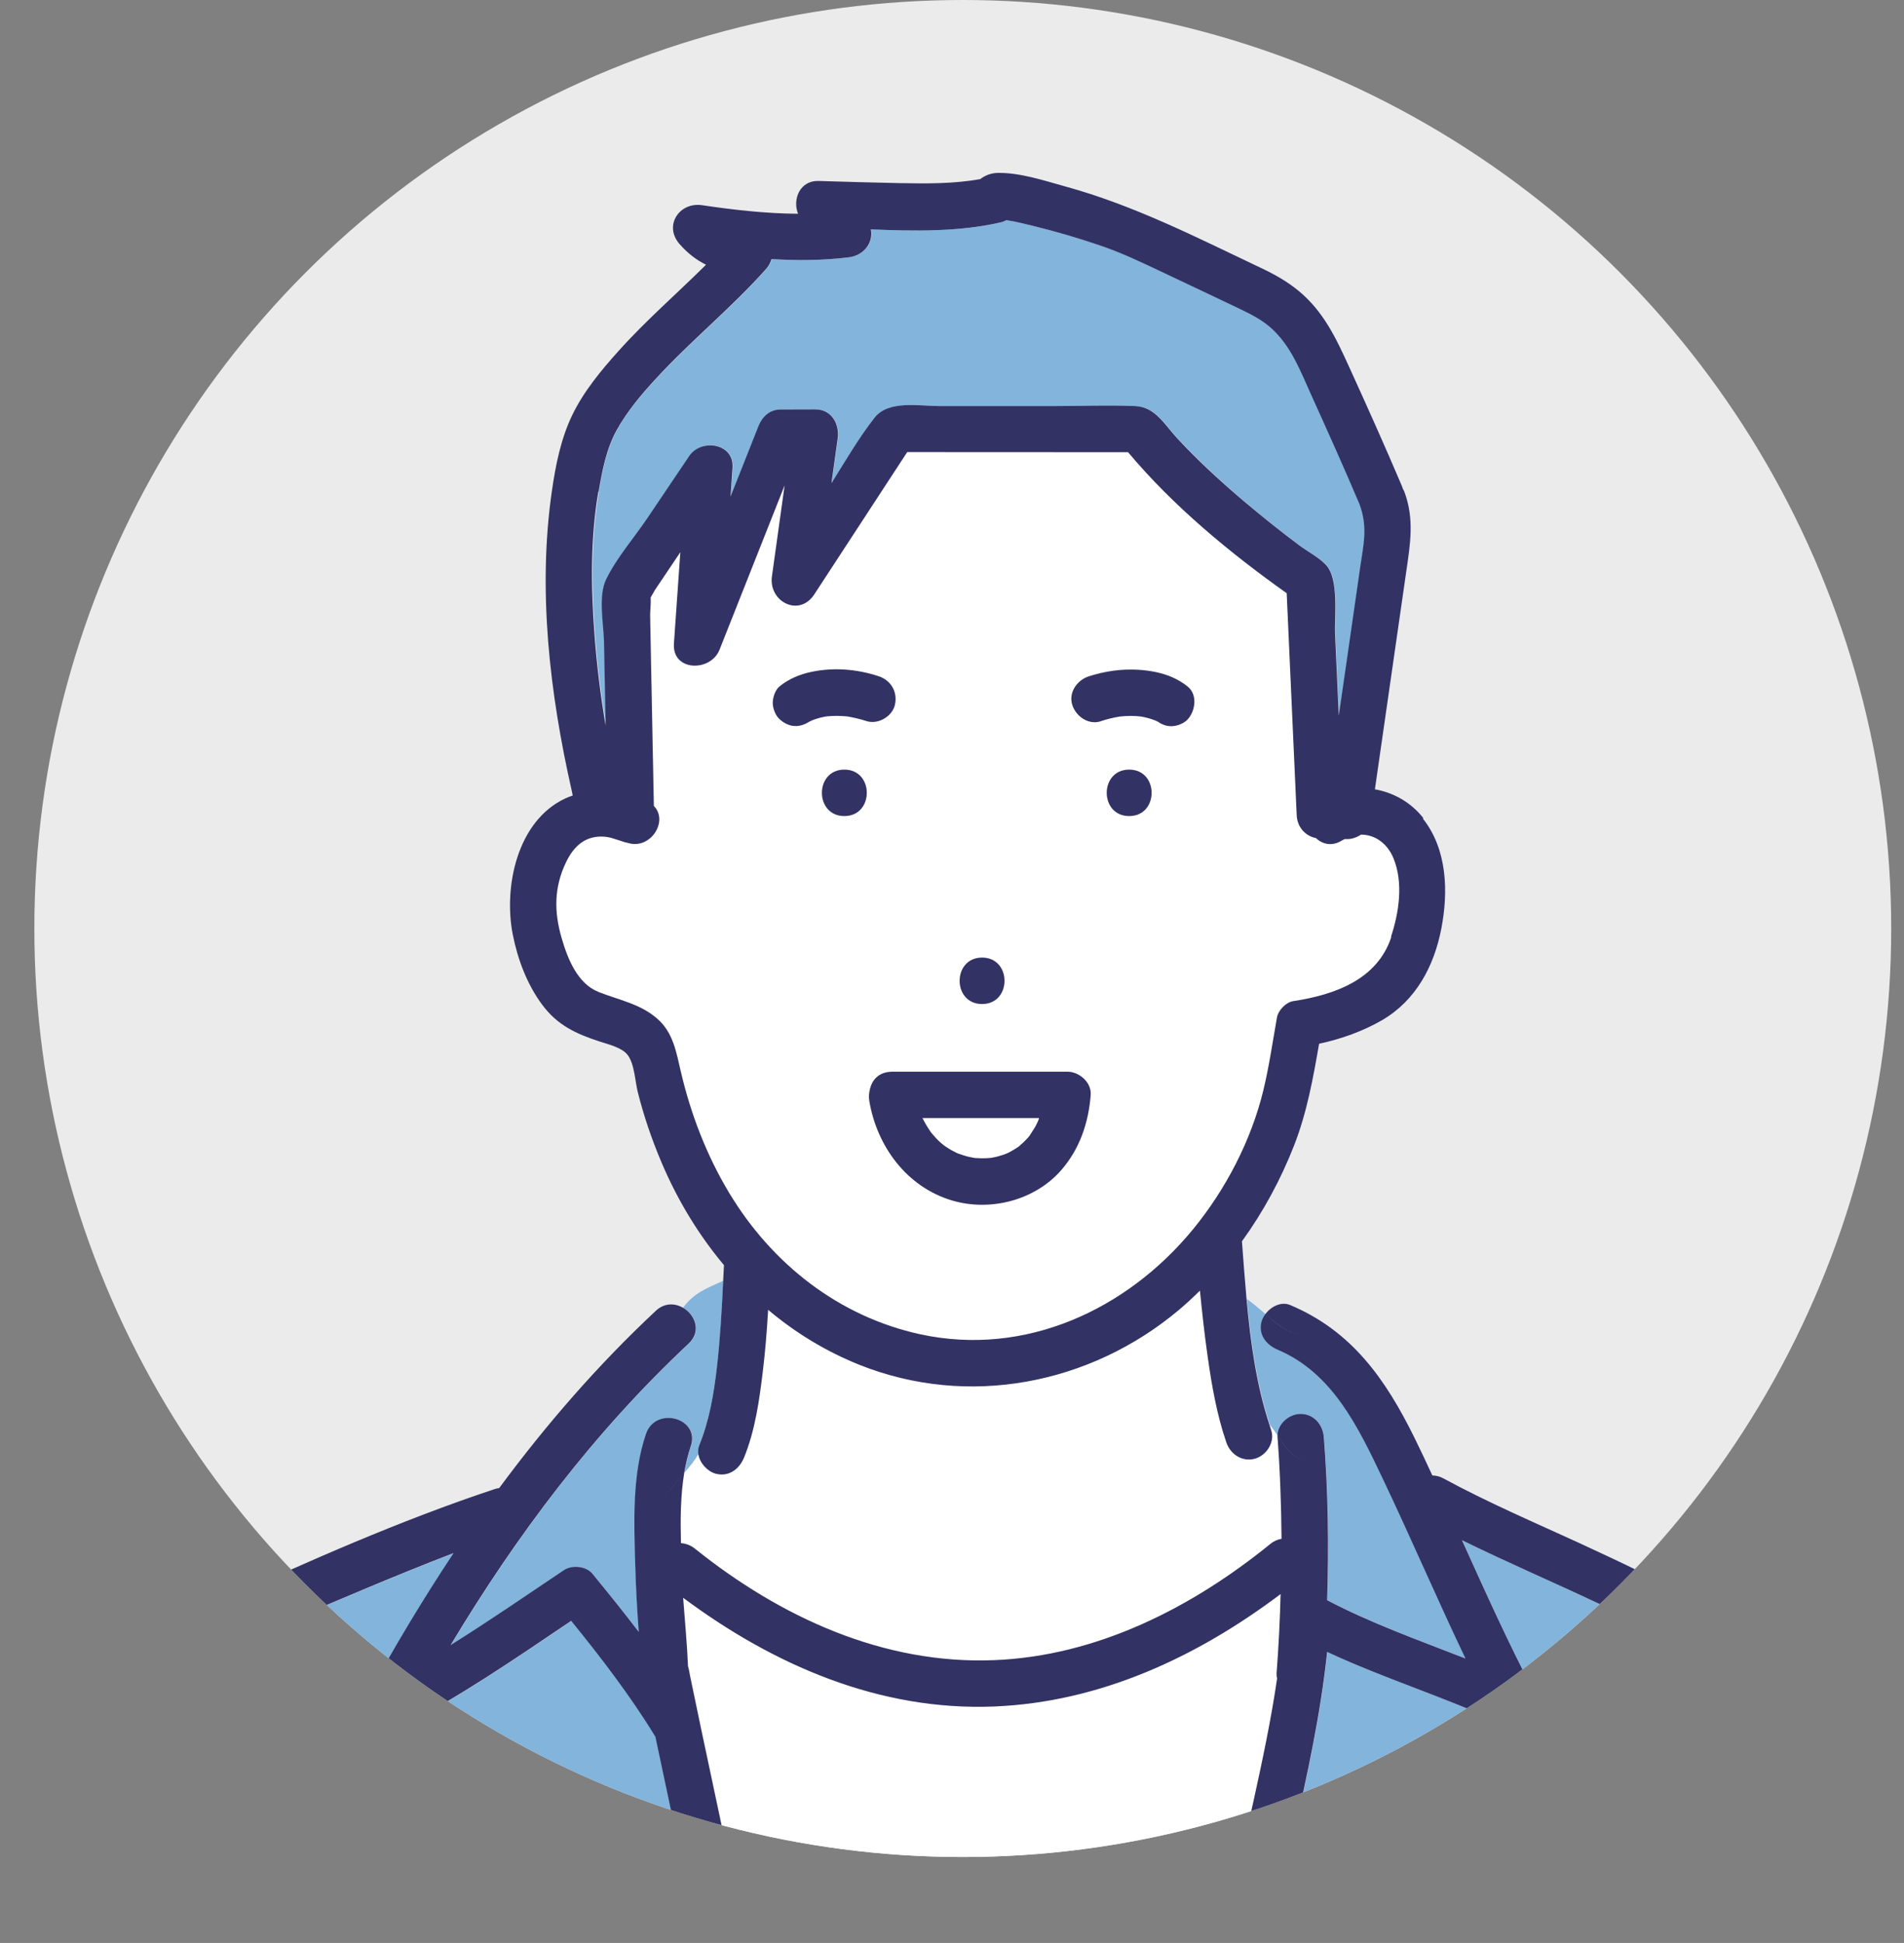
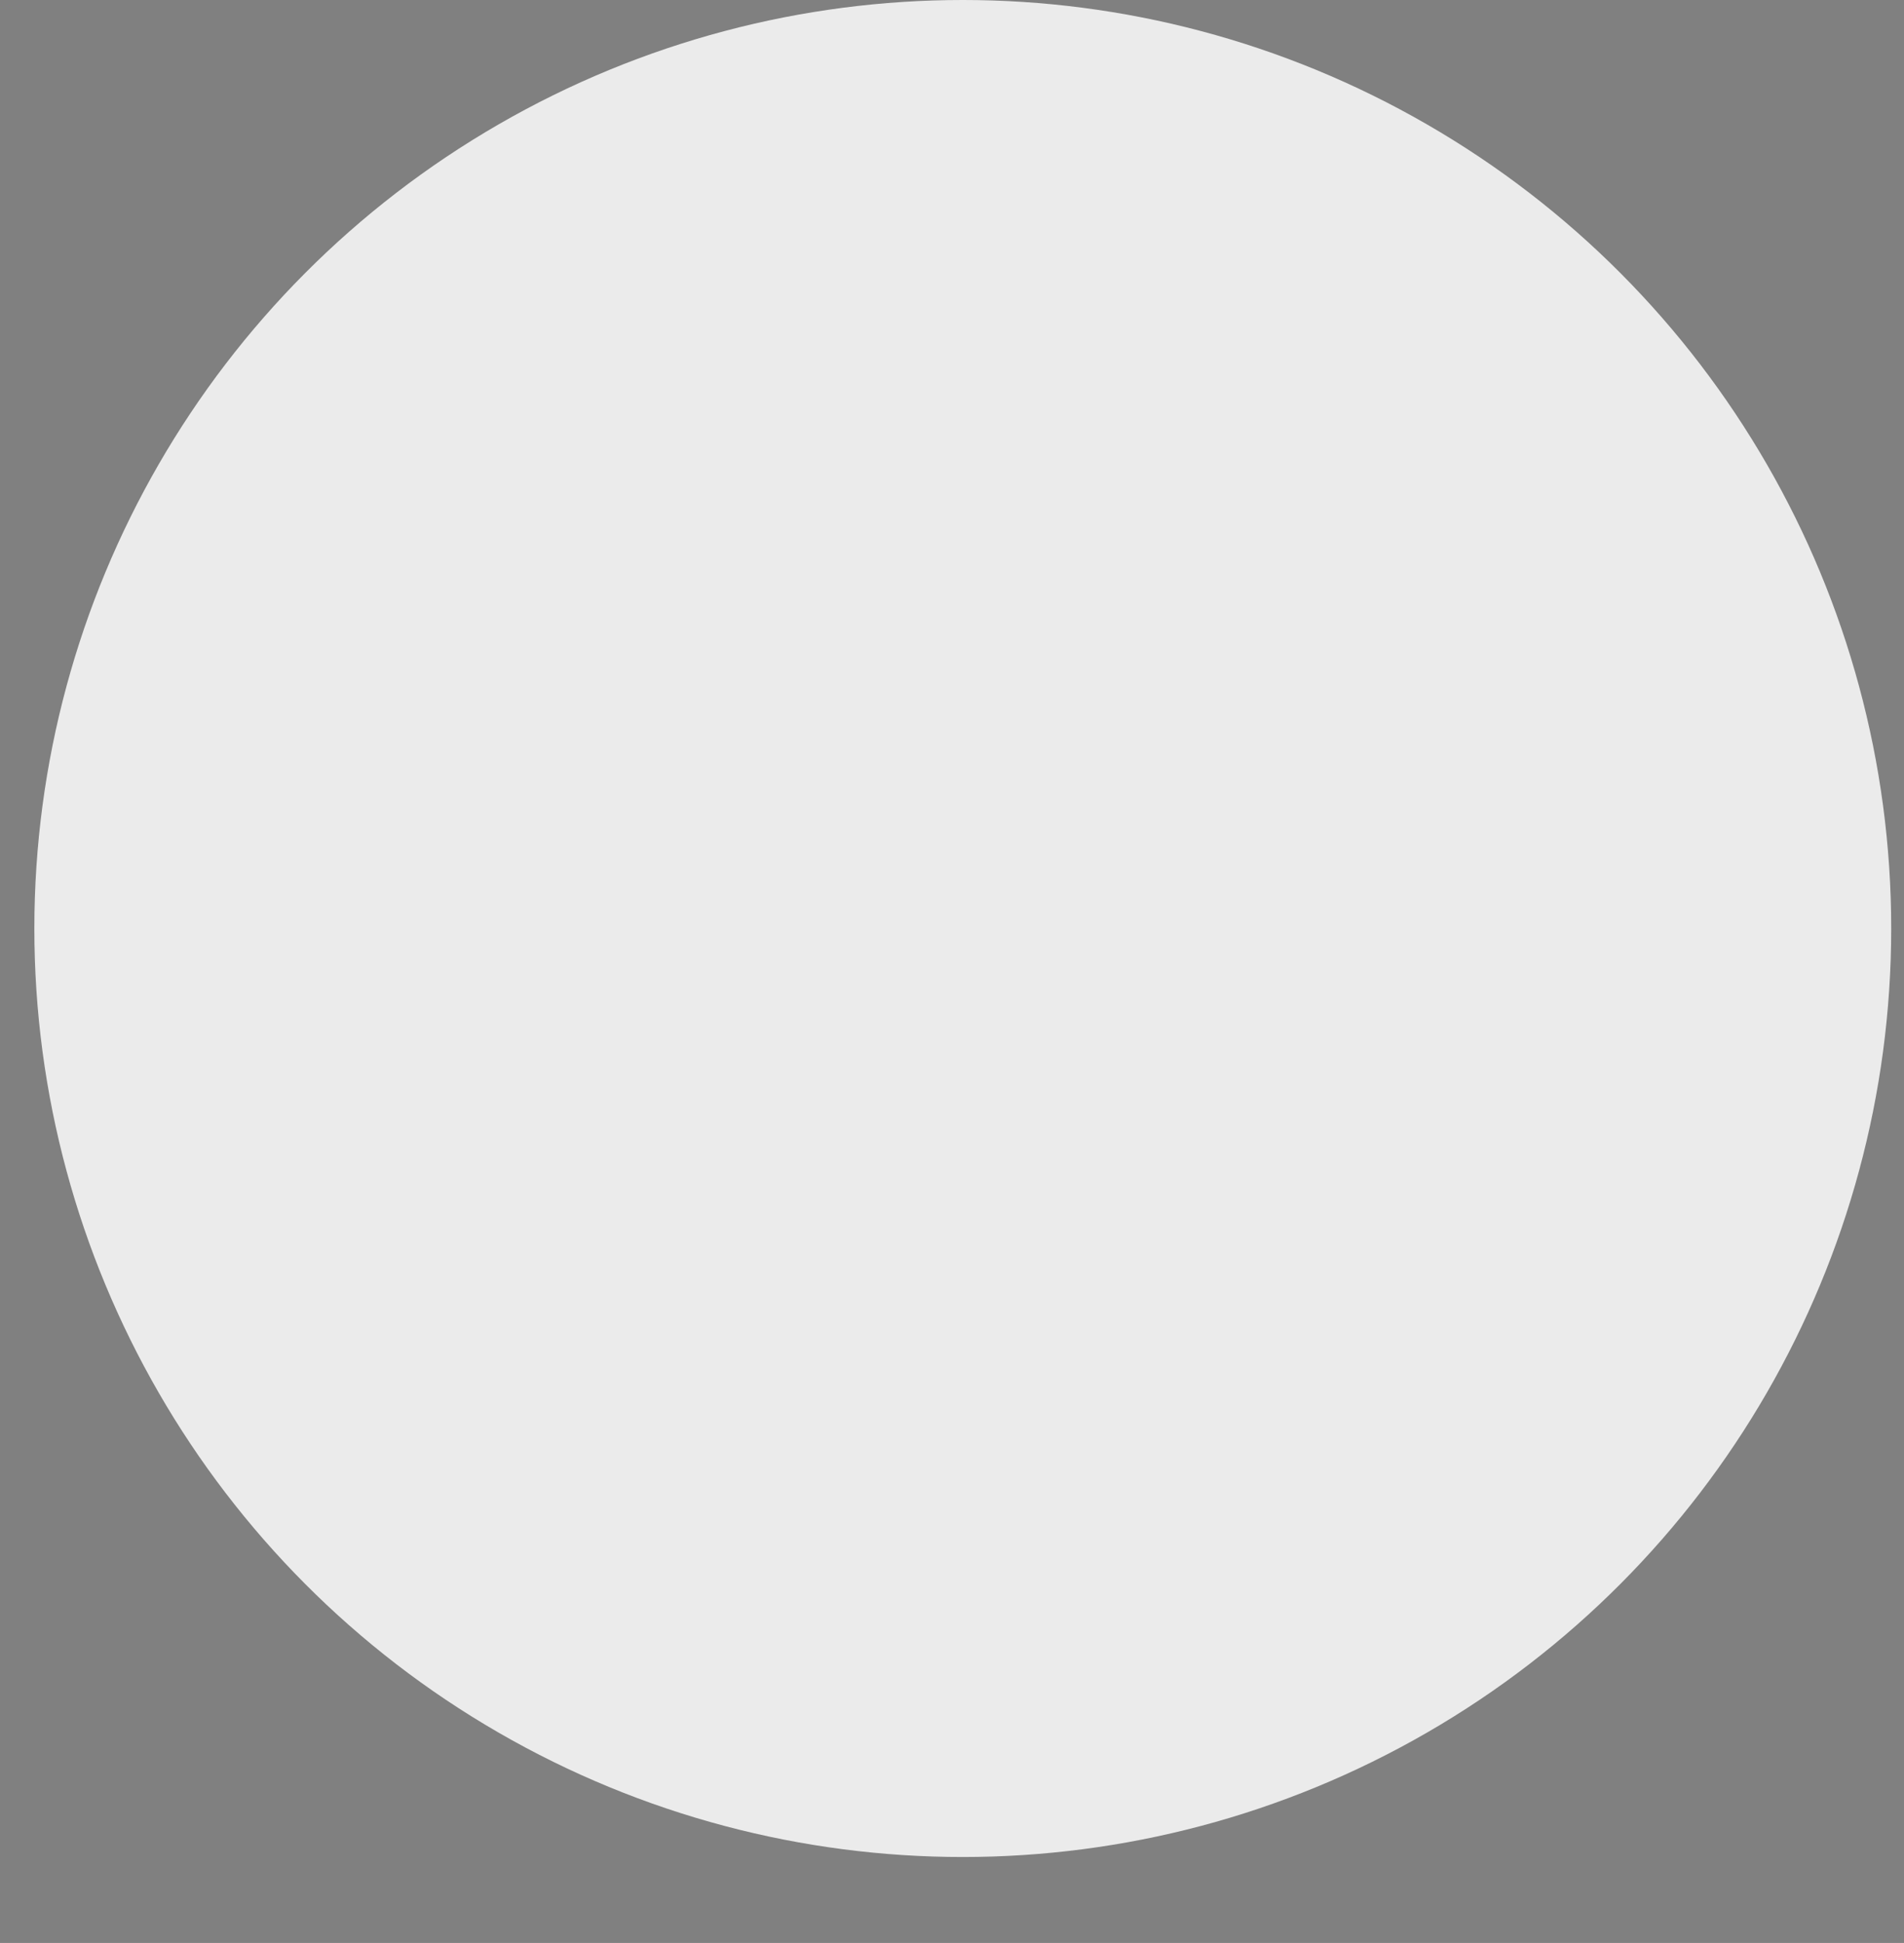
<svg xmlns="http://www.w3.org/2000/svg" id="_レイヤー_2" data-name="レイヤー 2" viewBox="0 0 184.57 188.33">
  <rect x="0" y="0" width="184.57" height="188.33" fill="#808080" stroke="none" />
  <defs>
    <style>
      .cls-1 {
        fill: #ebebeb;
      }

      .cls-2 {
        fill: #82b4dc;
      }

      .cls-3 {
        fill: #fff;
      }

      .cls-4 {
        fill: #323264;
      }

      .cls-5 {
        clip-path: url(#clippath);
      }
    </style>
    <clipPath id="clippath">
-       <circle class="cls-1" cx="93.33" cy="90" r="90" />
-     </clipPath>
+       </clipPath>
  </defs>
  <g id="_レイヤー_1-2" data-name="レイヤー 1">
    <g>
      <circle class="cls-1" cx="93.33" cy="90" r="90" />
      <g class="cls-5">
        <g>
          <path class="cls-2" d="M112.18,69.88c-.07-.05-.15-.1-.22-.16.07.06.13.1.19.15.01,0,.02.01.04.02Z" />
          <path class="cls-2" d="M118.36,186.66c.38-.37.88-.61,1.48-.62-.85-.02-1.3.36-1.48.62Z" />
          <path class="cls-3" d="M135.12,83.23c-.59-1.45-1.81-2.32-3.16-2.31-.41.28-.89.44-1.31.43-.09,0-.18,0-.27,0-.09.05-.17.07-.26.13-.97.61-1.9.37-2.53-.23-1.06-.2-1.81-1.1-1.86-2.2-.32-7.18-.65-14.36-.97-21.53-5.56-3.95-11.01-8.44-15.38-13.67-7.14,0-14.28,0-21.41-.01-3,4.59-6,9.19-9,13.78-1.49,2.27-4.45.7-4.11-1.73.41-2.94.82-5.88,1.23-8.83-2.1,5.31-4.21,10.62-6.31,15.93-.86,2.18-4.61,2.13-4.42-.6.21-2.95.41-5.9.62-8.85-.82,1.22-1.64,2.44-2.46,3.66-.08.12-.25.46-.42.73.04.56-.06,1.25-.05,1.72.03,1.4.05,2.79.08,4.19.09,4.77.19,9.53.28,14.3,1.46,1.47-.35,4.3-2.55,3.57-.09-.02-.18-.02-.27-.06-.41-.15-.86-.28-1.32-.42-.2-.04-.4-.09-.61-.11-1.85-.15-3,.88-3.77,2.49-1.18,2.45-1.16,4.81-.41,7.37.58,1.99,1.53,4.39,3.59,5.2,1.94.76,4.03,1.15,5.66,2.57,1.55,1.36,1.85,3.24,2.3,5.16.96,4.13,2.49,8.11,4.69,11.75,4.15,6.88,10.64,12,18.55,13.7,10.12,2.18,19.97-2.36,26.39-10.16,3.19-3.87,5.66-8.62,6.84-13.51.56-2.32.9-4.71,1.32-7.06.12-.69.87-1.47,1.57-1.57,4.01-.61,8.14-2.07,9.51-6.21.78-2.35,1.21-5.23.25-7.59ZM95.2,92.82c2.9,0,2.9,4.5,0,4.5s-2.9-4.5,0-4.5ZM78.55,69.9c-.08.05-.18.12-.24.16-.03.02-.04.03-.04.03,0,0,.01,0,.04-.03.04-.03.12-.09.24-.19-.01,0-.02,0-.04.01.01,0,.03-.01.05-.02.06-.04.11-.09.19-.15-.49.39-.96.63-1.59.66-.6.03-1.16-.27-1.59-.66-.41-.38-.66-1.04-.66-1.59,0-.51.24-1.25.66-1.59.9-.73,1.99-1.18,3.12-1.41,2.16-.44,4.4-.25,6.49.43,1.2.39,1.85,1.53,1.57,2.77-.26,1.15-1.65,1.94-2.77,1.57-.61-.2-1.23-.35-1.86-.45-.67-.07-1.34-.08-2.01,0-.46.08-.92.2-1.36.37-.07.03-.14.06-.2.1ZM81.85,79.1c-2.9,0-2.9-4.5,0-4.5s2.9,4.5,0,4.5ZM102.89,113.39c-2.57,2.97-6.92,4.09-10.65,2.96-4.36-1.32-7.23-5.24-7.98-9.63-.07-.41-.02-.81.07-1.19.03-.12.06-.23.11-.34.04-.08.06-.17.11-.24.12-.22.27-.41.46-.57,0,0,.01-.01.02-.02.3-.25.68-.42,1.15-.46.04,0,.07,0,.11-.01.05,0,.09-.01.14-.01h17.04c1.14,0,2.34,1.04,2.25,2.25-.21,2.69-1.05,5.2-2.83,7.26ZM109.46,79.1c-2.9,0-2.9-4.5,0-4.5s2.9,4.5,0,4.5ZM115.13,69.72c-.38.41-1.04.66-1.59.66s-.96-.2-1.37-.49c0,0-.02,0-.03-.01.05.04.11.09.15.12,0,0,0,0,0,0,.02.01.03.02.05.03.13.08.48.38-.06-.04-.05-.03-.1-.06-.14-.09-.07-.04-.14-.07-.2-.1-.44-.17-.89-.29-1.36-.37-.67-.07-1.34-.06-2.01,0-.63.11-1.25.25-1.86.45-1.2.39-2.41-.46-2.77-1.57-.39-1.2.46-2.4,1.57-2.77,2.1-.69,4.33-.88,6.49-.43,1.13.23,2.22.68,3.12,1.41.98.79.75,2.36,0,3.18Z" />
          <path class="cls-3" d="M89.44,108.38c.21.43.46.86.73,1.25.05.07.1.14.15.21,0,0,0,0,0,0,.14.16.28.33.43.49.17.17.34.34.52.5.04.03.2.17.29.23.09.06.22.15.25.17.15.1.3.19.46.28.17.1.36.19.54.28.03.01.04.02.06.03,0,0,0,0,.02,0,.33.11.65.23.99.31.19.05.4.07.59.12.04,0,.07,0,.11.01.34.02.67.04,1.01.02.19,0,.39-.05.58-.04-.05,0-.07,0-.11,0-.18.01-.33,0,0,0,.05,0,.11,0,.15-.02.35-.07.7-.16,1.05-.27.23-.08.58-.25.14-.03.15-.07.31-.14.46-.22.3-.16.59-.34.88-.53.03-.02.05-.03.07-.05.02-.02.03-.03.06-.06.13-.12.26-.23.39-.35.15-.14.28-.29.42-.44.04-.04.08-.09.12-.14.2-.32.43-.63.61-.97.09-.16.16-.33.24-.49.02-.07.05-.14.08-.2.01-.03.01-.06.02-.09h-11.3Z" />
          <path class="cls-2" d="M176.35,173.14c-.82-2.11-1.81-4.31-3.22-6.1-1.5-1.9-3.67-3.38-5.66-4.72-8.02-5.41-17.1-8.78-25.73-13.02,2.23,4.95,4.45,9.91,6.99,14.72,1.1,2.09-1.07,4.02-3.08,3.08-5.54-2.58-11.44-4.39-16.98-6.97-.63,5.98-1.92,11.94-3.26,17.76-.67,2.92-1.37,5.85-2.31,8.7-.18.55-.39,1.17-.66,1.75h58.03c-.13-.22-.23-.47-.27-.78-.74-4.9-2.04-9.8-3.85-14.42Z" />
          <path class="cls-3" d="M123.85,139.15c-.24-.36-.48-.71-.76-1.03.05.15.09.3.14.45.4,1.15-.46,2.46-1.57,2.77-1.23.34-2.37-.42-2.77-1.57-.94-2.7-1.42-5.56-1.82-8.39-.3-2.1-.54-4.22-.74-6.33-.66.65-1.34,1.28-2.05,1.88-8.6,7.22-20.42,9.51-30.94,5.32-3.28-1.31-6.24-3.13-8.87-5.34-.12,1.98-.27,3.95-.51,5.92-.34,2.83-.75,5.73-1.82,8.39-.46,1.13-1.48,1.92-2.77,1.57-.8-.22-1.52-1.01-1.66-1.87-.37.62-.84,1.22-1.36,1.81-.38,2.22-.39,4.57-.32,6.84.45.02.92.18,1.35.53,8.26,6.63,18.26,11.25,29.03,10.81,9.94-.4,19.14-5.08,26.75-11.26.35-.28.72-.43,1.09-.5-.02-3.3-.14-6.59-.39-9.86,0-.05,0-.1,0-.15Z" />
          <path class="cls-2" d="M123.1,138.12c.27.31.51.67.76,1.03.01-1.15,1.14-2.1,2.24-2.1,1.28,0,2.16,1.04,2.25,2.25.4,5.24.49,10.54.32,15.81,4.3,2.25,8.89,3.88,13.41,5.65-2.77-5.77-5.28-11.67-8.03-17.45-2.35-4.93-4.84-10.22-10.16-12.47-1.11-.47-1.94-1.47-1.57-2.77.07-.24.2-.47.36-.69-.57-.49-1.16-1-1.81-1.47.38,4.14.95,8.31,2.24,12.2Z" />
          <path class="cls-2" d="M67.8,140.03c.96-2.38,1.41-5,1.7-7.5.32-2.78.48-5.58.61-8.38-1.71.76-2.86,1.2-3.9,2.61,1.18.67,1.84,2.3.56,3.49-9.18,8.58-16.65,18.53-23.07,29.22,3.73-2.34,7.38-4.86,11.01-7.28.77-.51,2.13-.37,2.73.35,1.52,1.85,3.03,3.74,4.5,5.65-.16-2.14-.28-4.28-.34-6.42-.11-4.14-.32-8.79,1.04-12.77.93-2.73,5.28-1.55,4.34,1.2-.28.82-.48,1.68-.63,2.55.52-.6.99-1.19,1.36-1.81-.05-.3-.03-.61.09-.9Z" />
          <path class="cls-3" d="M118.29,186.73s.04-.1.06-.19c-.1.24.11-.39,0,0,0,0,0,0,0,0t0-.01c.06-.16.12-.32.18-.48.33-.96.63-1.93.91-2.91.79-2.78,1.45-5.6,2.07-8.42.87-3.96,1.74-7.99,2.32-12.03-.04-.17-.06-.35-.05-.53.2-2.54.32-5.09.39-7.65-8.1,6.1-17.48,10.48-27.77,10.9-11.12.45-21.39-4.02-30.15-10.54.16,2.21.37,4.42.47,6.63.1.32.14.67.21.99.35,1.71.71,3.42,1.07,5.13,1.29,6.12,2.6,12.25,3.93,18.36.23,1.04-.22,1.86-.91,2.34h46.58c.04-.58.28-1.17.69-1.6Z" />
          <path class="cls-2" d="M63.57,168.4s0-.04-.01-.06c-.02-.03-.05-.06-.07-.1-2.39-3.9-5.2-7.56-8.09-11.12-5.41,3.64-10.87,7.41-16.66,10.38-1.99,1.02-4.18-1.05-3.08-3.08,2.58-4.75,5.36-9.39,8.34-13.87-2.88,1.1-5.73,2.28-8.58,3.46-4.45,1.85-8.88,3.76-13.25,5.8-2.91,1.35-5.7,2.52-7.73,5.11-2.92,3.72-4.82,8.35-6.47,12.74-1.32,3.5-2.46,7.07-3.46,10.68h63.72c-.3-.26-.54-.64-.65-1.15-1.36-6.26-2.7-12.52-4.02-18.78Z" />
-           <path class="cls-2" d="M58.74,70.33c-.05-2.72-.11-5.44-.16-8.16-.03-1.73-.58-4.39.21-6.02,1.02-2.09,2.73-4.06,4.03-5.98,1.34-1.99,2.68-3.99,4.03-5.98,1.15-1.71,4.36-1.25,4.19,1.14-.06.93-.13,1.87-.19,2.8.9-2.26,1.79-4.52,2.69-6.79.37-.94,1.09-1.65,2.17-1.65,1.12,0,2.23,0,3.35-.01,1.61,0,2.37,1.44,2.17,2.85-.2,1.44-.4,2.87-.6,4.31,1.34-2.15,2.64-4.38,4.18-6.35,1.35-1.73,4.34-1.13,6.3-1.13,3.66,0,7.32,0,10.98,0,2.66,0,5.35-.11,8.01,0,1.93.08,2.83,1.82,4.05,3.13,2.04,2.19,4.25,4.21,6.52,6.14,1.74,1.47,3.51,2.89,5.34,4.25.8.59,1.86,1.14,2.55,1.87,1.3,1.37.81,5.03.89,6.72.12,2.63.24,5.27.36,7.9.25-1.7.49-3.41.74-5.12.44-3.08.89-6.16,1.33-9.24.32-2.24.75-3.91-.05-6.11-1.5-3.52-3.06-7.01-4.64-10.5-1.09-2.4-1.99-4.92-4.04-6.69-.88-.76-1.9-1.28-2.94-1.77-2.45-1.17-4.91-2.33-7.36-3.49-2.16-1.02-4.12-1.97-6.28-2.69-2.1-.7-4.22-1.33-6.37-1.86-.86-.21-1.74-.43-2.61-.56-.16.09-.34.17-.54.21-4.04.93-8.36.86-12.6.68.25,1.23-.61,2.52-2.14,2.71-2.52.31-5.01.32-7.49.17-.1.32-.25.65-.52.95-3.36,3.79-7.32,6.99-10.75,10.71-1.4,1.53-2.75,3.12-3.75,4.94-1,1.81-1.4,3.93-1.74,5.95-.77,4.56-.72,9.28-.37,13.87.22,2.93.58,5.88,1.08,8.8Z" />
          <path class="cls-4" d="M137.97,79.29c-1.21-1.53-2.9-2.47-4.69-2.78.57-3.94,1.14-7.87,1.7-11.81.44-3.08.89-6.16,1.33-9.24.39-2.68.82-5.15-.18-7.81-.04-.1-.09-.18-.14-.27-.03-.09-.06-.18-.09-.26-1.65-3.89-3.38-7.74-5.13-11.58-1.26-2.78-2.49-5.37-4.89-7.35-1.13-.93-2.37-1.62-3.69-2.24-6.22-2.95-12.22-6.03-18.9-7.87-2.06-.57-4.42-1.36-6.58-1.32-.65.01-1.23.25-1.69.6-2.53.46-5.22.44-7.78.39-2.63-.05-5.26-.13-7.9-.21-1.79-.05-2.54,1.77-1.98,3.18-3.1-.02-6.19-.37-9.3-.83-2.2-.33-3.75,1.97-2.19,3.76.81.93,1.66,1.56,2.57,2.01-2.82,2.8-5.83,5.4-8.48,8.36-1.7,1.89-3.39,3.93-4.5,6.24-1.1,2.29-1.6,4.83-1.96,7.32-1.39,9.6-.22,19.59,1.91,29.01.04.17.07.35.11.52-.24.08-.49.17-.72.28-4.69,2.19-6,8.6-5.09,13.21.47,2.39,1.39,4.83,2.85,6.79,1.47,1.98,3.25,2.8,5.52,3.55.82.27,2.18.58,2.74,1.29.69.86.74,2.59,1.01,3.65.59,2.34,1.37,4.62,2.32,6.85,1.53,3.6,3.56,6.95,6.03,9.9-.02.52-.05,1.04-.08,1.56.41-.18.85-.38,1.33-.62-.48.24-.92.44-1.33.62-.13,2.8-.29,5.6-.61,8.38-.29,2.51-.73,5.12-1.7,7.5-.12.29-.14.6-.09.9.43-.72.73-1.49.73-2.4,0,.91-.3,1.68-.73,2.4.14.85.87,1.65,1.66,1.87,1.29.35,2.31-.44,2.77-1.57,1.08-2.66,1.48-5.56,1.82-8.39.24-1.97.39-3.94.51-5.92,2.62,2.21,5.59,4.03,8.87,5.34,10.52,4.19,22.34,1.9,30.94-5.32.71-.6,1.39-1.23,2.05-1.88.21,2.11.44,4.23.74,6.33.4,2.83.89,5.68,1.82,8.39.4,1.15,1.54,1.91,2.77,1.57,1.12-.31,1.97-1.61,1.57-2.77-.05-.15-.09-.3-.14-.45-.54-.63-1.2-1.1-2.16-1.1.96,0,1.62.47,2.16,1.1-1.29-3.9-1.86-8.06-2.24-12.2-.44-.32-.9-.63-1.42-.89.52.26.98.57,1.42.89-.17-1.9-.31-3.79-.45-5.65,2.08-2.87,3.78-6.02,5.07-9.33,1.24-3.18,1.83-6.49,2.41-9.82,2.14-.46,4.28-1.22,6.13-2.3,3.27-1.92,5.02-5.23,5.72-8.87.69-3.57.57-7.67-1.78-10.64ZM58.03,47.66c.34-2.02.74-4.14,1.74-5.95,1.01-1.82,2.35-3.42,3.75-4.94,3.42-3.73,7.39-6.93,10.75-10.71.27-.3.42-.63.52-.95,2.49.15,4.98.14,7.49-.17,1.53-.19,2.39-1.48,2.14-2.71,4.24.18,8.56.25,12.6-.68.2-.04.37-.12.54-.21.88.13,1.75.35,2.61.56,2.15.53,4.28,1.15,6.37,1.86,2.16.72,4.12,1.67,6.28,2.69,2.45,1.16,4.91,2.32,7.36,3.49,1.04.5,2.06,1.01,2.94,1.77,2.04,1.77,2.95,4.29,4.04,6.69,1.58,3.49,3.15,6.98,4.64,10.5.8,2.19.38,3.86.05,6.11-.44,3.08-.89,6.16-1.33,9.24-.25,1.7-.49,3.41-.74,5.12-.12-2.63-.24-5.27-.36-7.9-.08-1.69.41-5.35-.89-6.72-.69-.73-1.75-1.28-2.55-1.87-1.82-1.36-3.6-2.78-5.34-4.25-2.28-1.93-4.49-3.95-6.52-6.14-1.22-1.31-2.12-3.04-4.05-3.13-2.66-.11-5.35,0-8.01,0-3.66,0-7.32,0-10.98,0-1.97,0-4.95-.6-6.3,1.13-1.54,1.97-2.84,4.21-4.18,6.35.2-1.44.4-2.87.6-4.31.2-1.41-.56-2.85-2.17-2.85-1.12,0-2.23,0-3.35.01-1.08,0-1.8.71-2.17,1.65-.9,2.26-1.79,4.52-2.69,6.79.07-.93.13-1.87.19-2.8.17-2.38-3.04-2.84-4.19-1.14-1.34,1.99-2.68,3.99-4.03,5.98-1.3,1.93-3.01,3.89-4.03,5.98-.79,1.63-.25,4.29-.21,6.02.05,2.72.11,5.44.16,8.16-.5-2.92-.86-5.87-1.08-8.8-.35-4.6-.41-9.31.37-13.87ZM134.87,90.83c-1.37,4.14-5.5,5.6-9.51,6.21-.7.11-1.45.89-1.57,1.57-.42,2.35-.76,4.74-1.32,7.06-1.18,4.88-3.66,9.64-6.84,13.51-6.42,7.8-16.26,12.34-26.39,10.16-7.91-1.71-14.41-6.83-18.55-13.7-2.19-3.64-3.72-7.61-4.69-11.75-.45-1.92-.74-3.8-2.3-5.16-1.62-1.42-3.71-1.8-5.66-2.57-2.06-.81-3.01-3.21-3.59-5.2-.75-2.56-.76-4.92.41-7.37.77-1.61,1.92-2.64,3.77-2.49.21.02.41.06.61.11.46.15.92.28,1.32.42.09.03.18.04.27.06,2.2.73,4.01-2.09,2.55-3.57-.09-4.77-.19-9.53-.28-14.3-.03-1.4-.05-2.79-.08-4.19,0-.46.09-1.15.05-1.72.17-.27.34-.61.42-.73.82-1.22,1.64-2.44,2.46-3.66-.21,2.95-.41,5.9-.62,8.85-.19,2.73,3.56,2.78,4.42.6,2.1-5.31,4.21-10.62,6.31-15.93-.41,2.94-.82,5.88-1.23,8.83-.34,2.43,2.63,4.01,4.11,1.73,3-4.59,6-9.19,9-13.78,7.14,0,14.27,0,21.41.01,4.38,5.22,9.82,9.72,15.38,13.67.32,7.18.65,14.36.97,21.53.05,1.1.8,2,1.86,2.2.63.6,1.56.84,2.53.23.09-.05.17-.08.26-.13.09,0,.18,0,.27,0,.42,0,.9-.16,1.31-.43,1.35-.01,2.57.85,3.16,2.31.96,2.37.53,5.24-.25,7.59Z" />
          <path class="cls-4" d="M109.46,74.6c-2.9,0-2.9,4.5,0,4.5s2.9-4.5,0-4.5Z" />
          <path class="cls-4" d="M95.2,97.32c2.9,0,2.9-4.5,0-4.5s-2.9,4.5,0,4.5Z" />
          <path class="cls-4" d="M81.85,74.6c-2.9,0-2.9,4.5,0,4.5s2.9-4.5,0-4.5Z" />
          <path class="cls-4" d="M77.16,70.38c.63-.03,1.1-.26,1.59-.66-.08.06-.13.1-.19.15-.02,0-.03.01-.05.02.01,0,.02,0,.04-.01-.12.1-.2.16-.24.19.06-.04.15-.11.24-.16.07-.04.14-.07.2-.1.44-.17.89-.29,1.36-.37.67-.07,1.34-.06,2.01,0,.63.11,1.25.25,1.86.45,1.12.37,2.51-.43,2.77-1.57.28-1.24-.37-2.37-1.57-2.77-2.1-.69-4.33-.88-6.49-.43-1.13.23-2.22.68-3.12,1.41-.42.34-.66,1.08-.66,1.59,0,.55.25,1.21.66,1.59.43.39.99.69,1.59.66Z" />
          <path class="cls-4" d="M78.32,70.06c-.05.04-.06.05,0,0h0Z" />
          <path class="cls-4" d="M106.72,69.9c.61-.2,1.23-.35,1.86-.45.67-.07,1.34-.08,2.01,0,.46.08.92.2,1.36.37.07.03.14.06.2.1.05.03.1.06.14.09-.04-.03-.1-.08-.15-.12,0,0,.02,0,.03.01.41.29.82.49,1.37.49s1.21-.25,1.59-.66c.75-.82.98-2.39,0-3.18-.9-.73-1.99-1.18-3.12-1.41-2.17-.44-4.4-.25-6.49.43-1.12.37-1.96,1.57-1.57,2.77.36,1.11,1.57,1.96,2.77,1.57ZM112.18,69.88s-.02-.01-.04-.02c-.06-.05-.11-.09-.19-.15.07.06.15.11.22.16Z" />
          <path class="cls-4" d="M112.35,70.03s-.03-.02-.05-.03c0,0,0,0,0,0,.53.42.18.11.06.04Z" />
          <path class="cls-4" d="M184.54,186.36c-.59-3.89-1.56-7.74-2.79-11.48-1.28-3.86-2.82-7.86-5.43-11.03-2.68-3.25-6.71-5.66-10.31-7.76-4.17-2.44-8.55-4.51-12.93-6.53-4.41-2.02-8.89-3.94-13.16-6.26-.37-.2-.73-.28-1.07-.28-.57-1.23-1.14-2.46-1.74-3.67-2.8-5.67-6.07-10.34-12.04-12.85-.87-.37-1.86.14-2.41.88,1.31,1.13,2.54,2.14,4.27,2.14-1.73,0-2.97-1-4.27-2.14-.16.22-.29.45-.36.69-.37,1.29.46,2.3,1.57,2.77,5.32,2.25,7.81,7.54,10.16,12.47,2.75,5.78,5.27,11.67,8.03,17.45-4.53-1.77-9.12-3.4-13.41-5.65.17-5.28.09-10.57-.32-15.81-.09-1.21-.97-2.25-2.25-2.25-1.1,0-2.23.95-2.24,2.1.78,1.17,1.53,2.38,3.08,2.38-1.56,0-2.31-1.21-3.08-2.38,0,.05-.01.1,0,.15.25,3.27.36,6.57.39,9.86-.37.06-.74.21-1.09.5-7.61,6.18-16.8,10.86-26.75,11.26-10.77.44-20.76-4.18-29.03-10.81-.43-.34-.89-.5-1.35-.53-.06-2.27-.05-4.61.32-6.84-.84.98-1.76,1.99-2.41,3.28.65-1.29,1.57-2.31,2.41-3.28.15-.87.35-1.73.63-2.55.94-2.75-3.41-3.93-4.34-1.2-1.36,3.98-1.16,8.63-1.04,12.77.06,2.14.18,4.28.34,6.42-1.47-1.92-2.98-3.8-4.5-5.65-.6-.72-1.96-.86-2.73-.35-3.63,2.43-7.27,4.94-11.01,7.28,6.42-10.69,13.9-20.64,23.07-29.22,1.28-1.2.62-2.82-.56-3.49-.26.36-.52.76-.77,1.27.25-.51.51-.91.77-1.27-.78-.44-1.78-.48-2.62.31-5.63,5.26-10.64,11.04-15.18,17.18-.12.02-.25.04-.38.08-9.24,3.06-18.26,7.07-27.1,11.12-3.18,1.46-6.54,2.78-8.94,5.43-3.36,3.7-5.48,8.42-7.35,12.99-1.8,4.41-3.29,8.95-4.56,13.54-.09.33-.11.64-.07.93h4.49c1-3.6,2.14-7.17,3.46-10.68,1.65-4.39,3.55-9.02,6.47-12.74,2.03-2.59,4.81-3.76,7.73-5.11,4.37-2.03,8.8-3.94,13.25-5.8,2.84-1.18,5.7-2.36,8.58-3.46-2.98,4.49-5.76,9.12-8.34,13.87-1.1,2.03,1.08,4.1,3.08,3.08,5.79-2.97,11.25-6.73,16.66-10.38,2.89,3.56,5.7,7.22,8.09,11.12.02.04.05.06.07.1,0,.02,0,.04.01.06,1.32,6.27,2.66,12.53,4.02,18.78.11.51.34.88.65,1.15h2.78c.69-.48,1.14-1.3.91-2.34-1.33-6.12-2.64-12.24-3.93-18.36-.36-1.71-.72-3.42-1.07-5.13-.07-.32-.11-.68-.21-.99-.09-2.21-.31-4.42-.47-6.63,8.75,6.52,19.02,10.99,30.15,10.54,10.29-.42,19.67-4.8,27.77-10.9-.07,2.56-.19,5.11-.39,7.65-.01.18,0,.36.05.53-.59,4.05-1.45,8.07-2.32,12.03-.62,2.82-1.29,5.64-2.07,8.42-.28.98-.58,1.95-.91,2.91-.05.16-.12.32-.18.48t0,.01c-.03.09-.04.14-.06.19-.41.43-.65,1.02-.69,1.6h4.85c.26-.58.47-1.2.66-1.75.94-2.85,1.63-5.78,2.31-8.7,1.34-5.82,2.63-11.78,3.26-17.76,5.54,2.59,11.44,4.39,16.98,6.97,2.01.94,4.18-.99,3.08-3.08-2.53-4.81-4.75-9.77-6.99-14.72,8.63,4.24,17.71,7.61,25.73,13.02,1.99,1.34,4.16,2.82,5.66,4.72,1.41,1.79,2.4,4,3.22,6.1,1.81,4.62,3.11,9.51,3.85,14.42.05.31.15.56.27.78h3.46c.45-.49.73-1.16.6-1.97ZM118.36,186.66c.19-.25.63-.64,1.48-.62-.6,0-1.1.25-1.48.62Z" />
          <path class="cls-4" d="M118.35,186.54s0,0,0,0c.11-.38-.1.25,0,0Z" />
          <path class="cls-4" d="M86.3,103.89s-.07,0-.11.01c-.47.05-.85.21-1.15.46,0,0-.01.01-.02.02-.19.16-.34.35-.46.57-.04.08-.07.16-.11.24-.04.11-.08.22-.11.34-.1.38-.14.78-.07,1.19.74,4.39,3.61,8.31,7.98,9.63,3.73,1.12,8.08.01,10.65-2.96,1.78-2.06,2.62-4.57,2.83-7.26.09-1.21-1.11-2.25-2.25-2.25h-17.04c-.05,0-.09.01-.14.01ZM100.63,108.66c-.08.16-.16.33-.24.49-.18.34-.41.64-.61.97-.04.04-.08.09-.12.14-.14.15-.27.3-.42.44-.13.12-.26.24-.39.35-.03.03-.04.04-.06.06-.02.01-.04.02-.07.05-.29.19-.57.37-.88.53-.15.08-.31.15-.46.22.44-.21.09-.04-.14.03-.34.11-.69.21-1.05.27-.04,0-.1.01-.15.02.03,0,.06,0,.11,0-.19,0-.39.04-.58.04-.34.01-.67,0-1.01-.02-.04,0-.07,0-.11-.01-.19-.05-.4-.07-.59-.12-.34-.08-.66-.2-.99-.31-.01,0-.01,0-.02,0-.02-.01-.03-.02-.06-.03-.18-.09-.36-.18-.54-.28-.15-.09-.31-.18-.46-.28-.03-.02-.15-.1-.25-.17-.08-.07-.25-.2-.29-.23-.18-.16-.35-.32-.52-.5-.15-.16-.29-.32-.43-.49,0,0,0,0,0,0-.05-.07-.1-.14-.15-.21-.27-.4-.52-.82-.73-1.25h11.3s-.01.06-.02.09c-.02.07-.05.14-.08.2Z" />
          <path class="cls-4" d="M96.05,112.24c-.33,0-.18.01,0,0h0Z" />
        </g>
      </g>
    </g>
  </g>
</svg>